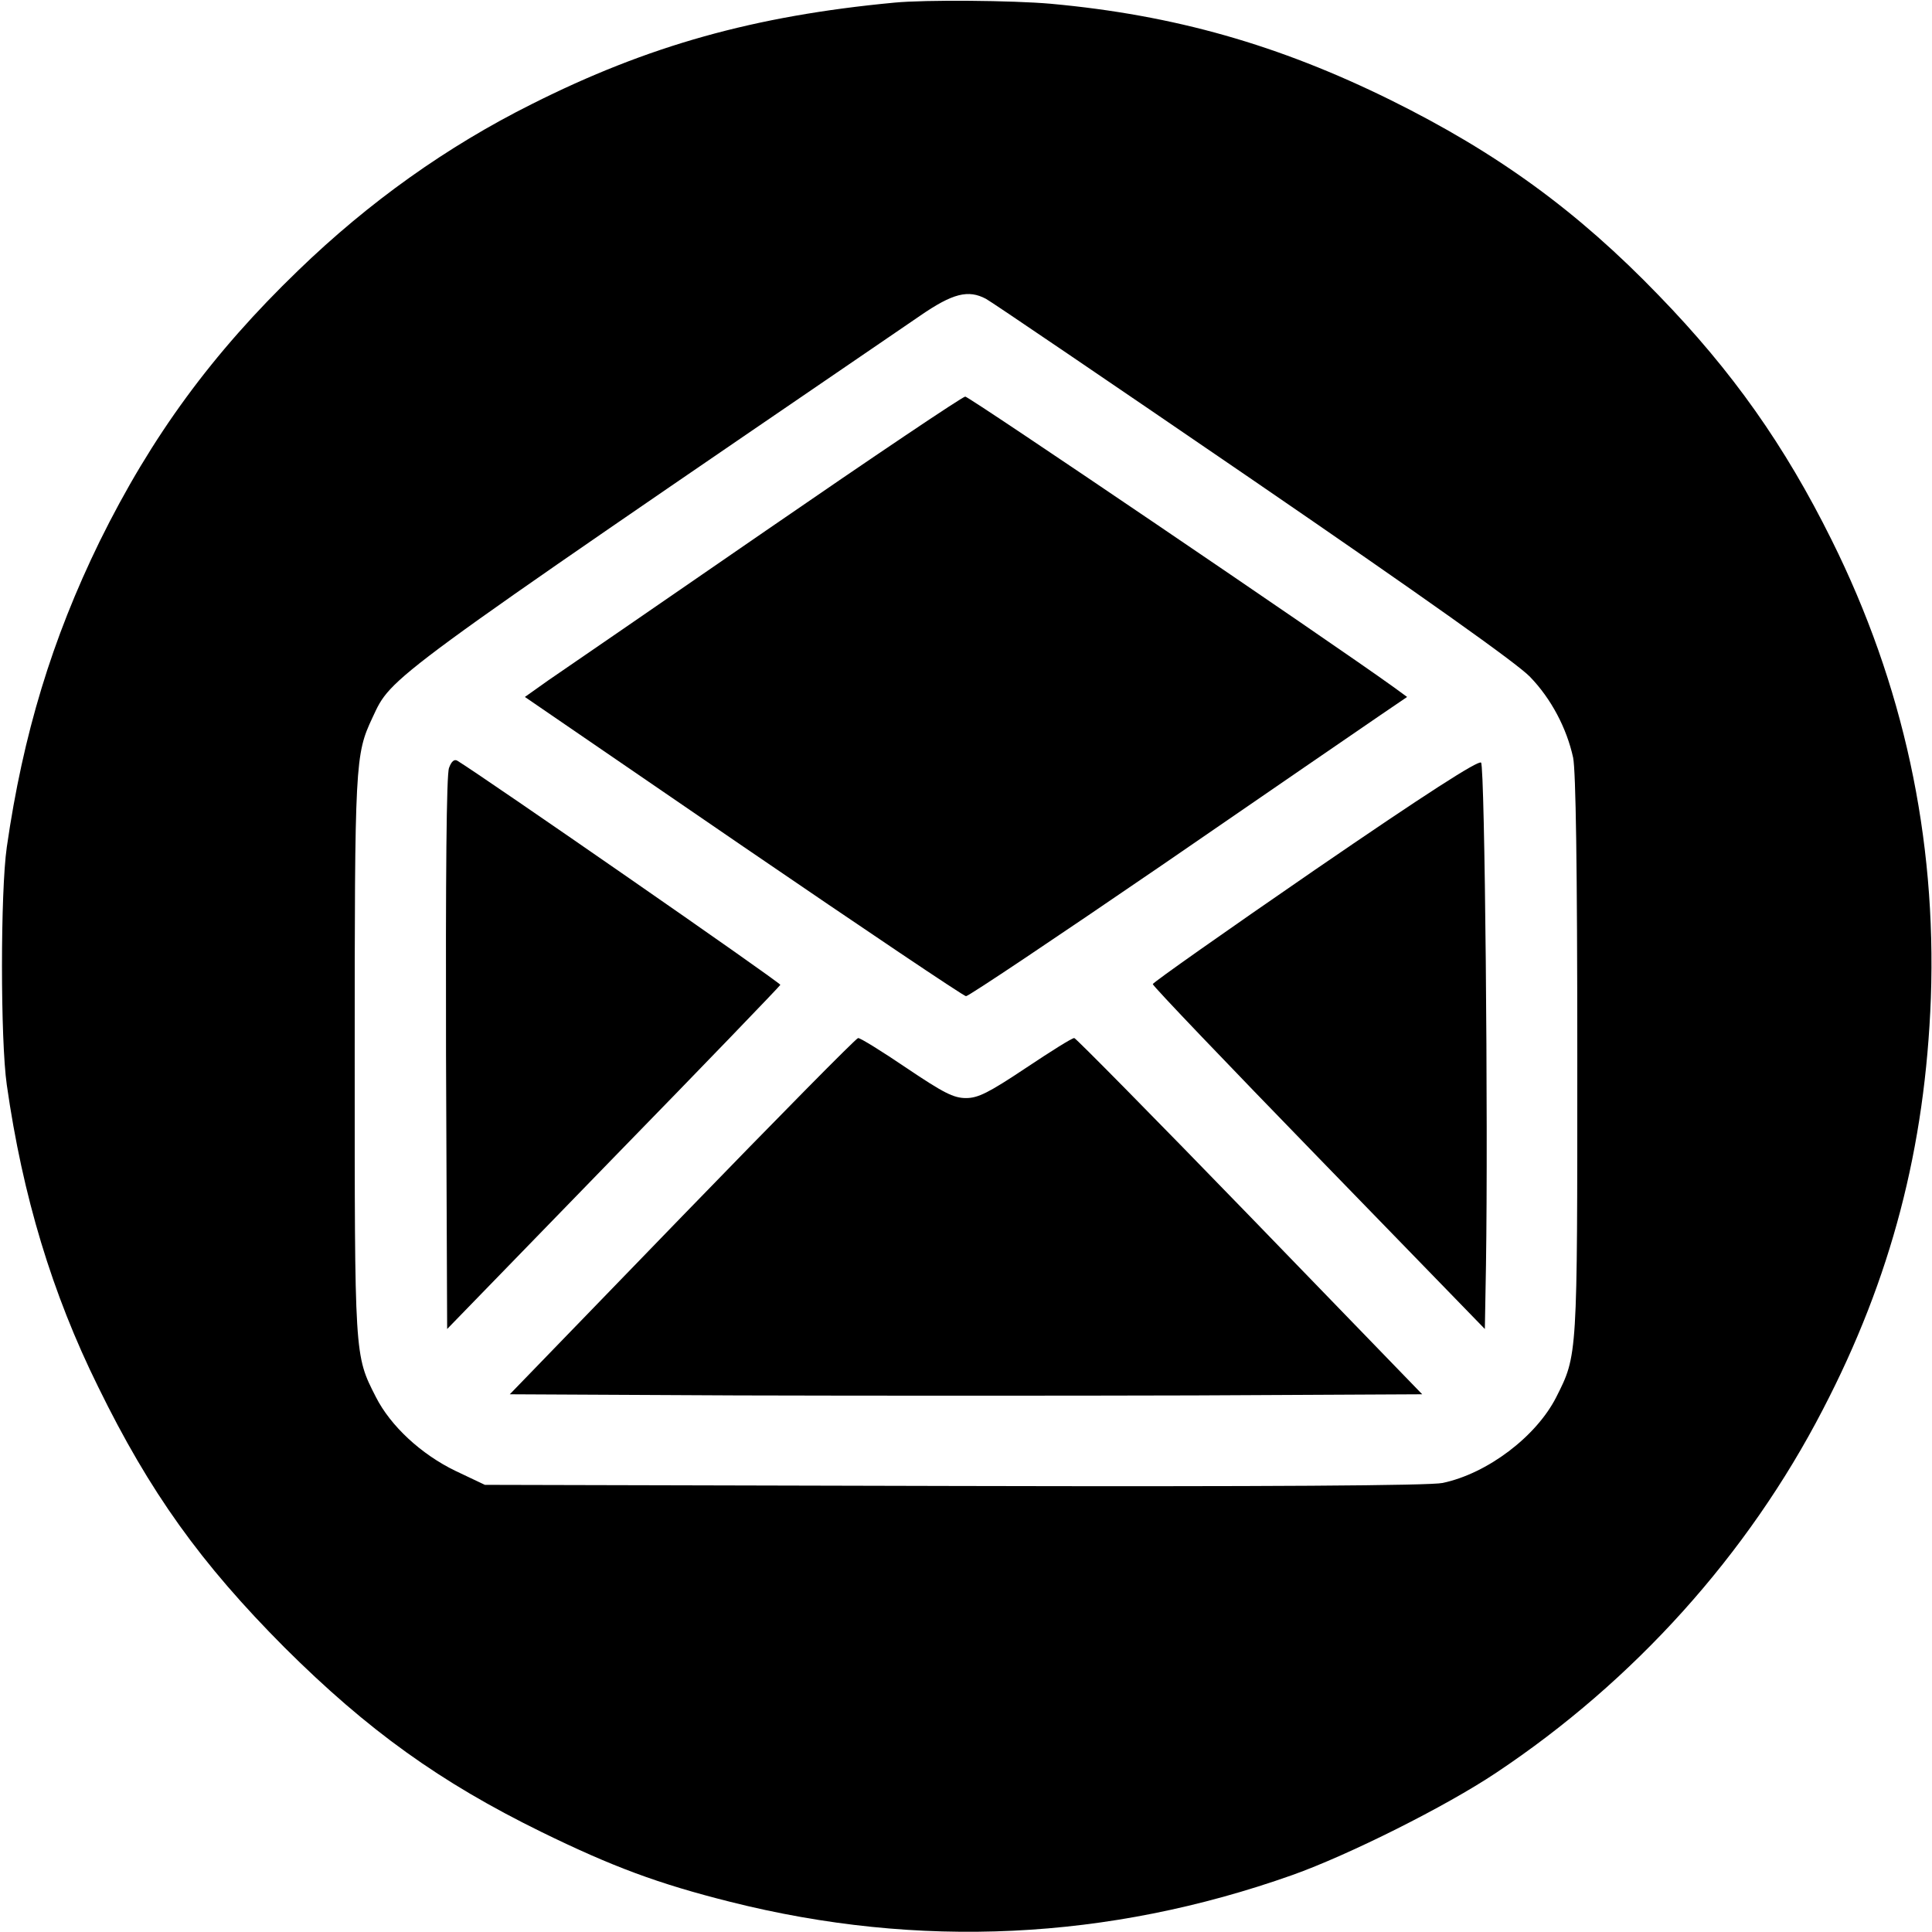
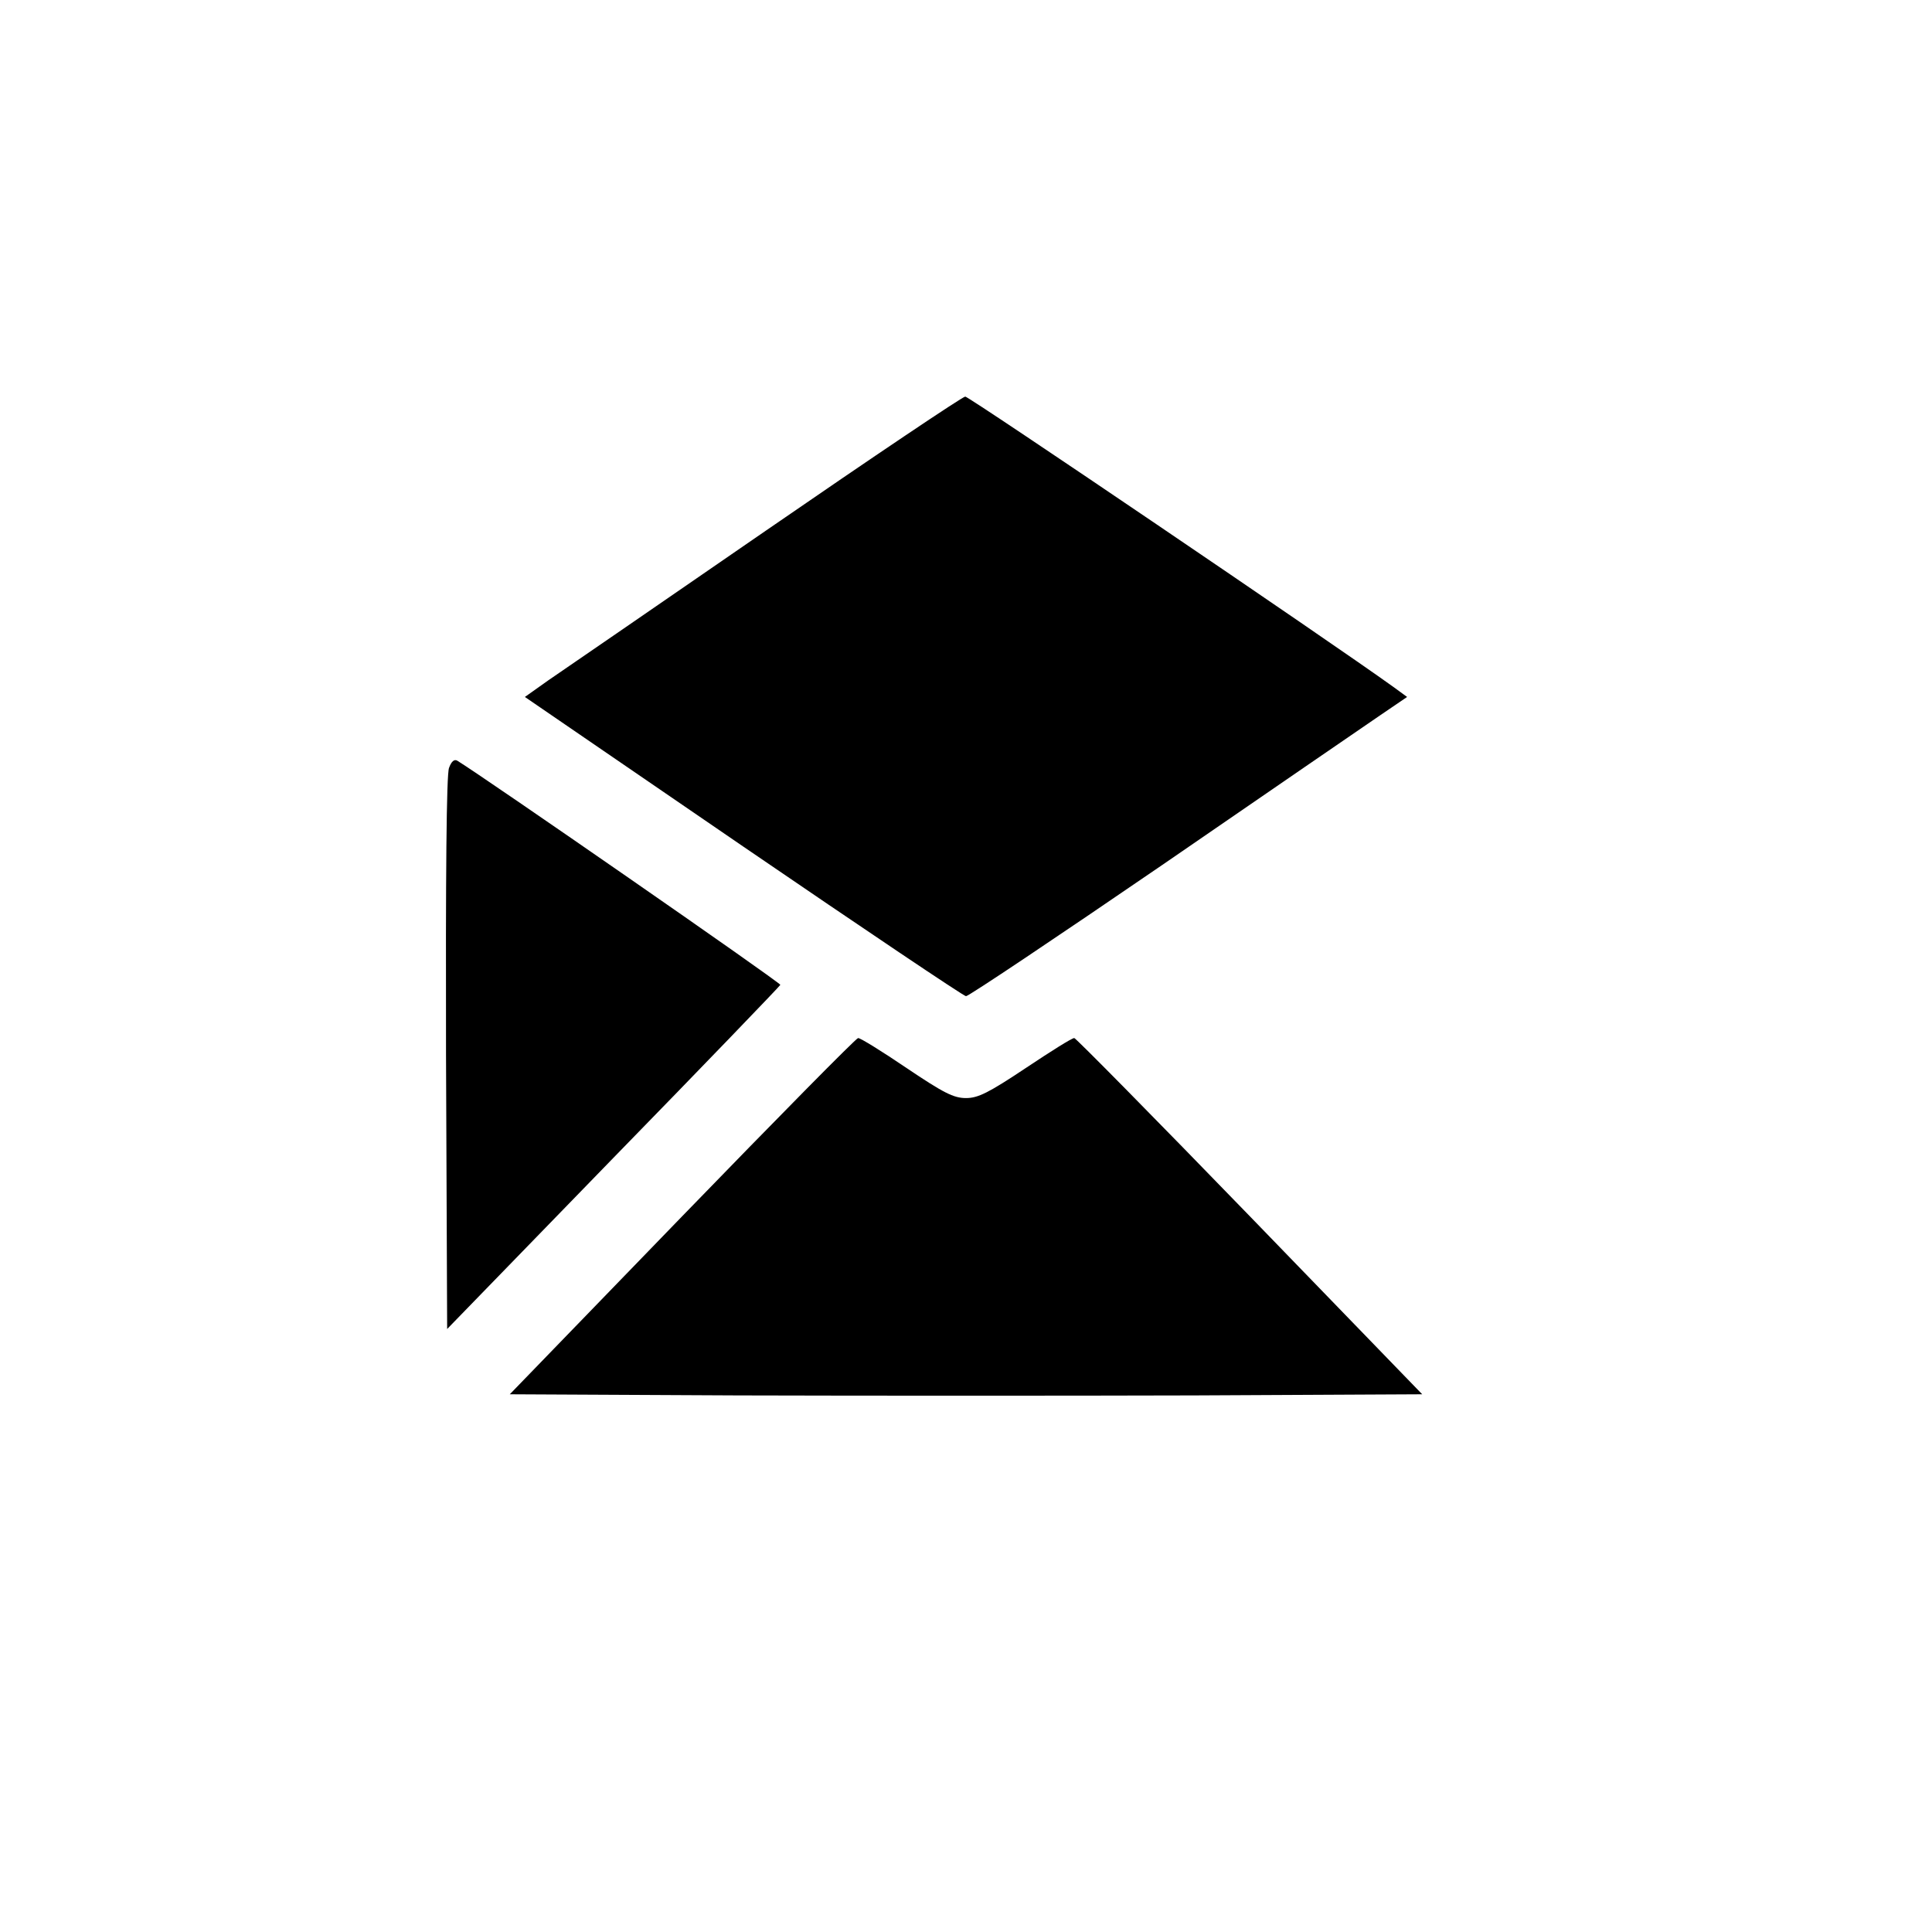
<svg xmlns="http://www.w3.org/2000/svg" width="512pt" height="512pt" viewBox="0 0 512 512" preserveAspectRatio="xMidYMid meet">
  <g transform="translate(0,512) scale(0.1,-0.1)" fill="#000000" stroke="none">
-     <path d="M2370 5113 c-371 -35 -653 -114 -961 -269 -224 -112 -431 -259 -619 -441 -227 -219 -388 -438 -526 -718 -126 -258 -203 -511 -246 -810 -17 -118 -17 -512 0 -630 42 -295 120 -553 242 -800 137 -280 272 -468 494 -691 221 -220 412 -357 681 -489 188 -92 309 -137 500 -185 500 -126 1002 -102 1490 71 149 53 407 182 540 271 365 243 667 578 866 963 181 348 271 694 286 1090 15 426 -73 832 -263 1214 -124 250 -263 447 -458 648 -216 224 -428 378 -711 518 -296 146 -572 225 -900 255 -102 9 -333 11 -415 3z m243 -785 c12 -6 330 -222 707 -480 448 -307 702 -487 735 -522 56 -58 97 -136 114 -214 7 -36 11 -286 11 -790 0 -801 1 -792 -56 -905 -53 -104 -182 -202 -301 -227 -32 -7 -467 -10 -1293 -8 l-1245 3 -78 37 c-91 44 -172 119 -211 196 -57 112 -56 103 -56 904 0 778 1 798 47 896 52 111 21 88 1451 1065 87 60 128 70 175 45z" />
    <path d="M2030 3714 c-283 -195 -543 -374 -577 -397 l-62 -44 578 -396 c319 -218 585 -397 591 -397 7 0 240 156 519 347 278 191 538 370 578 397 l72 49 -37 27 c-171 123 -1125 770 -1134 769 -7 0 -245 -160 -528 -355z" />
    <path d="M1190 3085 c-7 -17 -9 -286 -8 -757 l3 -730 440 453 c242 248 441 455 443 459 2 5 -787 552 -856 594 -8 5 -16 -2 -22 -19z" />
-     <path d="M3485 2815 c-237 -163 -430 -299 -430 -303 0 -5 198 -212 440 -461 l440 -453 3 169 c6 378 -3 1322 -13 1332 -7 7 -147 -83 -440 -284z" />
    <path d="M1808 1897 l-457 -472 604 -3 c333 -1 877 -1 1210 0 l604 3 -457 472 c-251 259 -461 472 -465 472 -5 1 -62 -35 -128 -79 -99 -66 -127 -80 -159 -80 -33 0 -60 14 -158 80 -65 44 -123 80 -128 79 -5 0 -215 -213 -466 -472z" />
  </g>
</svg>